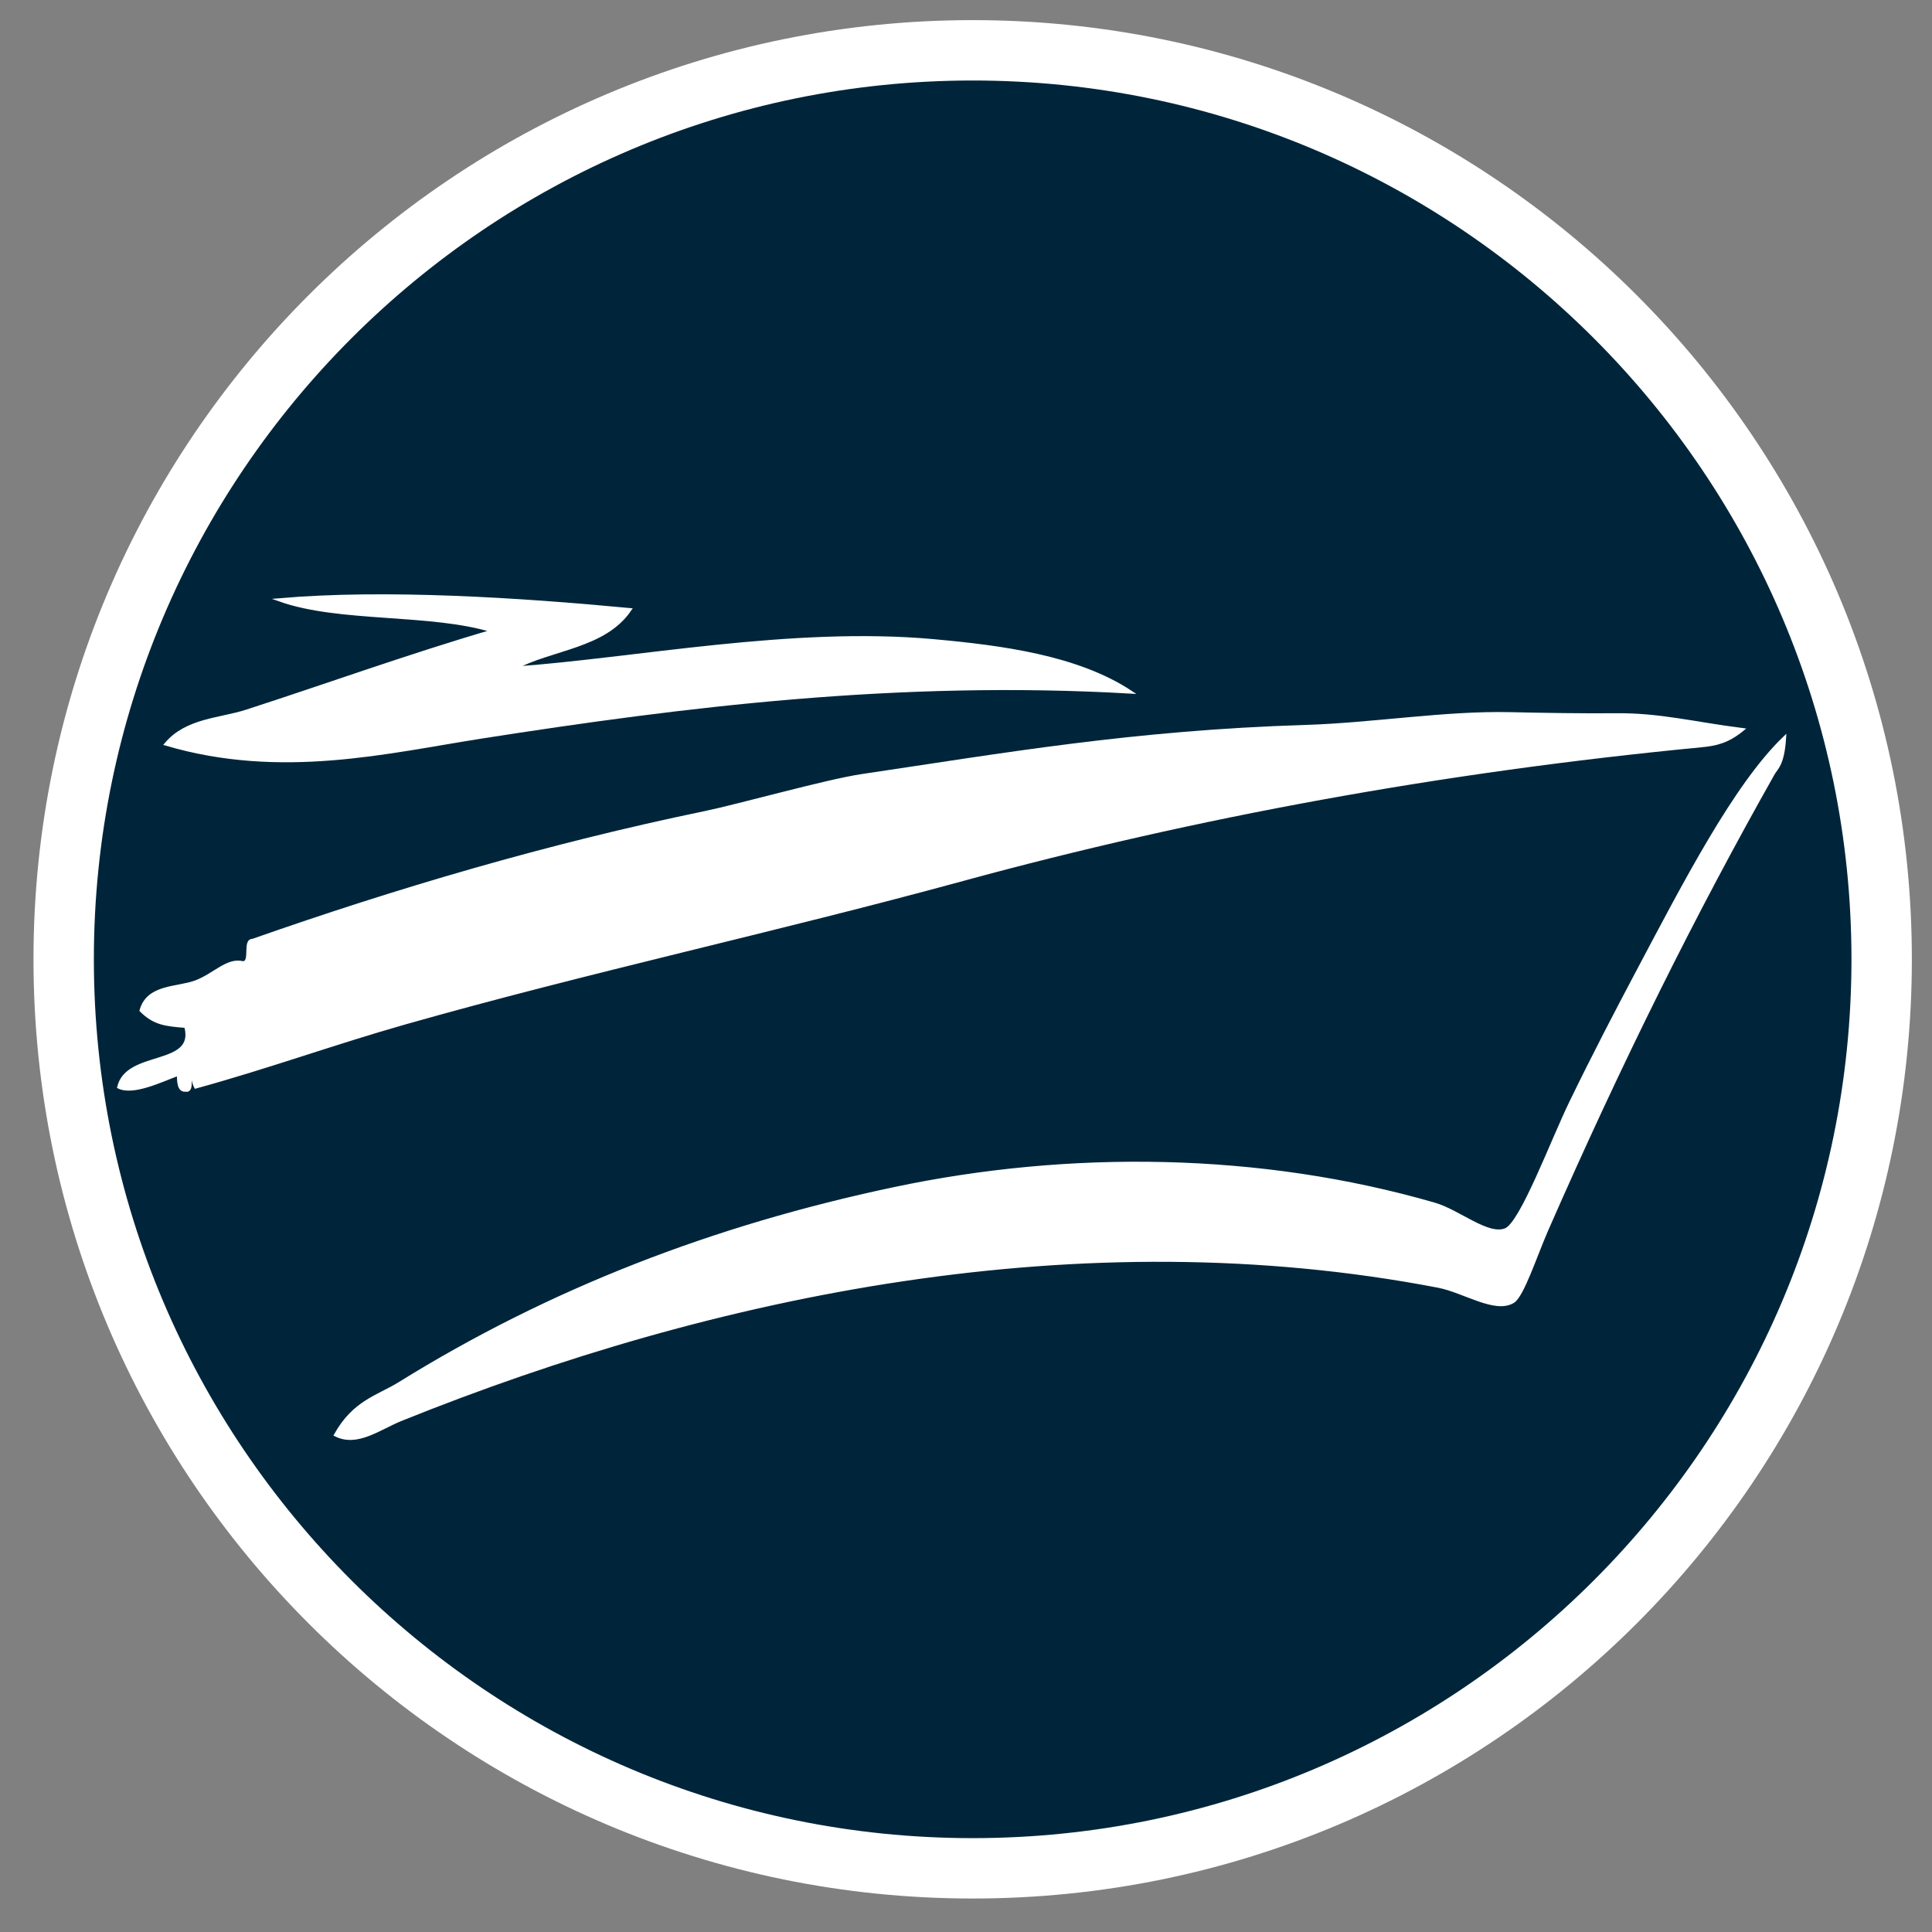
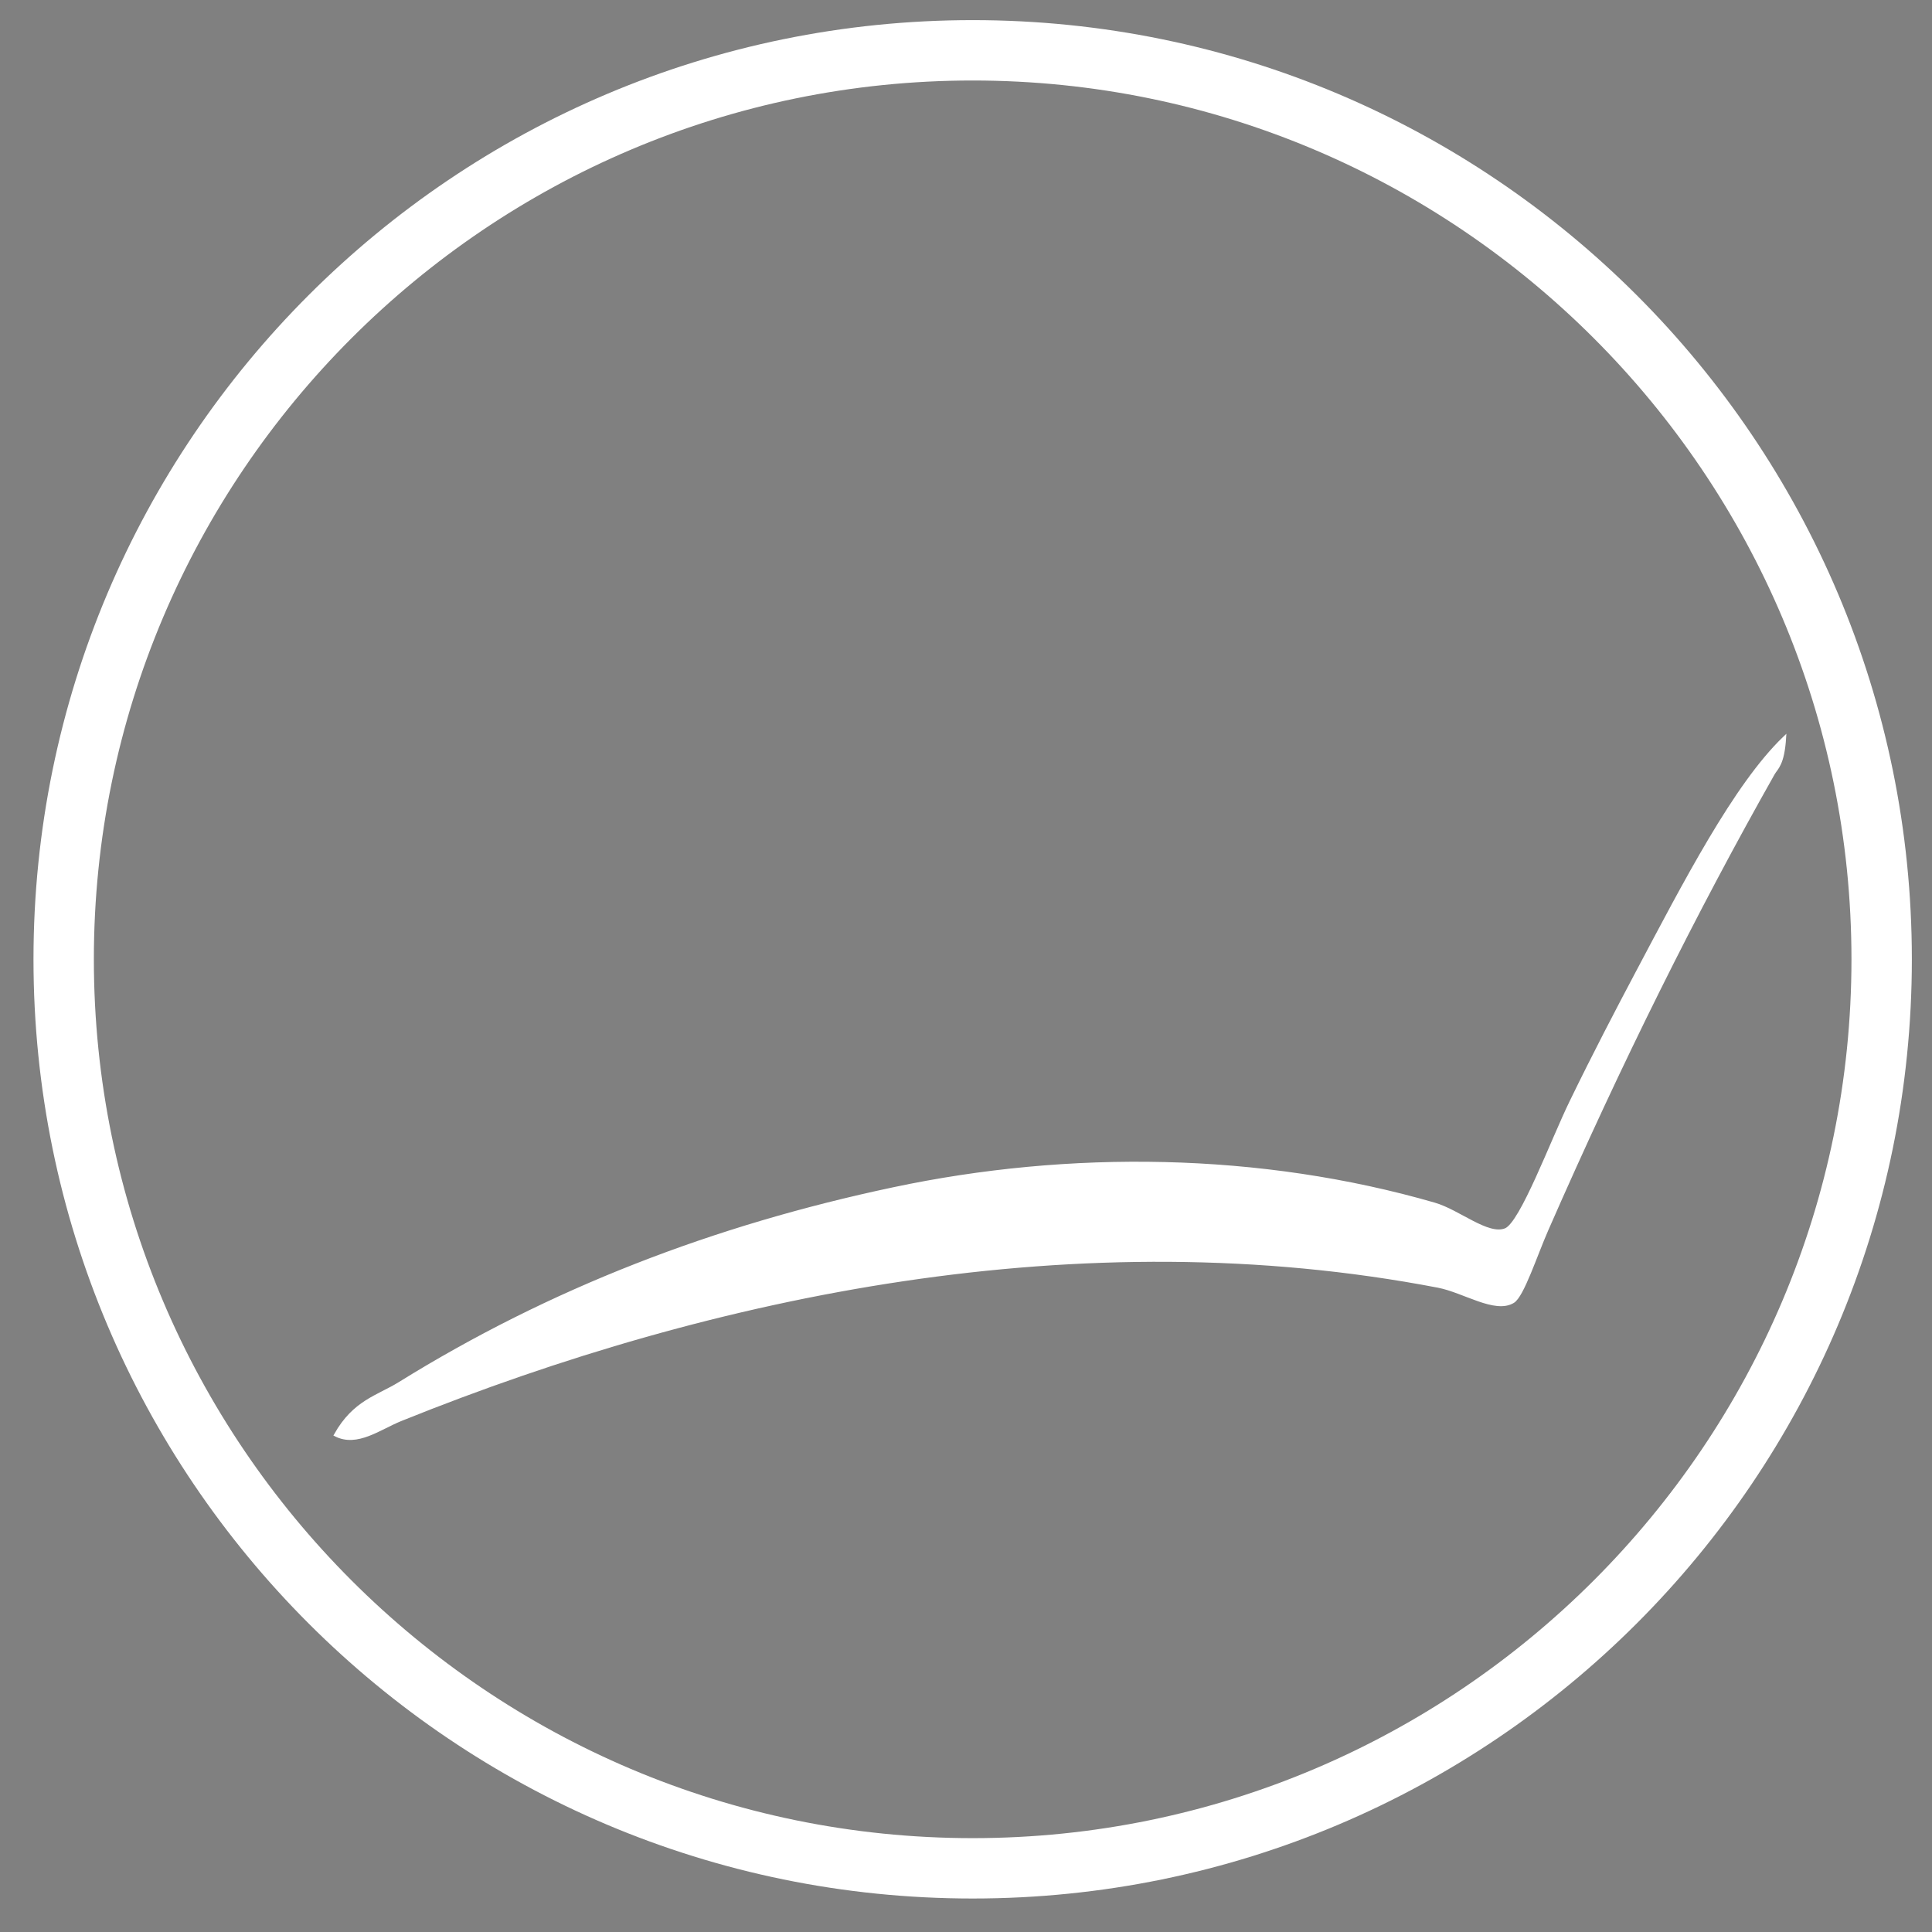
<svg xmlns="http://www.w3.org/2000/svg" version="1.1" id="Layer_1" x="0px" y="0px" width="96px" height="96px" viewBox="0 0 96 96" enable-background="new 0 0 96 96" xml:space="preserve">
  <rect x="0" y="0" width="96" height="96" fill="#808080" stroke="none" />
  <g>
-     <path fill="#00253A" d="M48.331,93.336c-25.182,0-45.667-20.486-45.667-45.668C2.663,22.486,23.149,2,48.331,2   c25.181,0,45.667,20.486,45.667,45.668C93.998,72.85,73.512,93.336,48.331,93.336z" />
    <path fill="#FFFFFF" d="M48.331,4c24.078,0,43.667,19.589,43.667,43.668c0,24.078-19.59,43.668-43.667,43.668   c-24.079,0-43.667-19.59-43.667-43.668C4.663,23.589,24.252,4,48.331,4 M48.332,1C22.558,1,1.664,21.895,1.664,47.668   s20.894,46.668,46.668,46.668c25.773,0,46.667-20.895,46.667-46.668S74.104,1,48.332,1L48.332,1z" />
  </g>
  <g>
-     <path fill="#FFFFFF" stroke="#FFFFFF" stroke-width="0.162" stroke-miterlimit="10" d="M31.296,30.295   c-1.275,1.863-3.862,1.899-5.745,2.908c6.027-0.427,13.801-2.002,20.832-1.363c3.401,0.308,7.138,0.803,9.786,2.543   c-11.546-0.665-22.215,0.67-32.23,2.234c-4.694,0.734-9.962,2.042-15.688,0.355c1.03-1.218,2.671-1.2,4.006-1.633   c3.846-1.242,8.158-2.796,12.244-3.987c-3.102-0.959-7.619-0.48-10.612-1.546C19.155,29.35,25.796,29.775,31.296,30.295z" />
    <path fill="#FFFFFF" stroke="#FFFFFF" stroke-width="0.154" stroke-miterlimit="10" d="M88.675,36.651   c-0.083,1.349-0.407,1.513-0.559,1.782C84.214,45.34,80.54,52.708,76.86,61.106c-0.556,1.268-1.208,3.283-1.675,3.567   c-0.894,0.546-2.439-0.517-3.72-0.763c-17.755-3.409-35.943,0.337-51.536,6.622c-1.072,0.431-2.182,1.317-3.257,0.767   c0.927-1.654,2.092-1.886,3.164-2.545c7.511-4.665,15.652-7.797,24.561-9.683c8.735-1.854,18.232-1.739,26.881,0.764   c1.215,0.352,2.646,1.628,3.535,1.271c0.791-0.316,2.312-4.429,3.256-6.365c1.148-2.363,2.287-4.544,3.254-6.368   C83.703,43.883,86.219,39.004,88.675,36.651z" />
    <g>
      <path fill="#FFFFFF" stroke="#FFFFFF" stroke-width="0.14" stroke-miterlimit="10" d="M4.167,54.18    c0.009,0.804-0.544,0.886-1.11,0.95C2.982,54.241,3.658,54.315,4.167,54.18z" />
-       <path fill="#FFFFFF" stroke="#FFFFFF" stroke-width="0.14" stroke-miterlimit="10" d="M86.6,36.249    c-0.752,0.617-1.334,0.745-2.078,0.815c-12.901,1.241-25.123,3.489-36.675,6.642c-9.347,2.553-18.617,4.544-27.761,7.141    c-3.462,0.983-6.748,2.18-10.368,3.174c-0.102-0.187-0.161-0.428-0.122-0.793c-0.3,0.09,0.057,1.025-0.371,0.95    c-0.349,0.025-0.354-0.389-0.371-0.791c-0.834,0.304-2.228,0.995-2.962,0.634c0.417-1.812,3.888-0.957,3.333-3.015    c-1.02-0.08-1.563-0.141-2.222-0.795c0.343-1.25,1.79-1.083,2.717-1.427c0.92-0.344,1.58-1.148,2.343-0.954    c0.463,0.012,0.032-1.124,0.493-1.11c7.131-2.505,14.664-4.732,22.462-6.346c1.706-0.353,6.061-1.583,7.813-1.842    c7.035-1.043,13.482-2.175,22.043-2.441c3.354-0.105,6.939-0.705,10.119-0.635c1.634,0.037,3.82,0.071,5.264,0.054    C82.444,35.482,84.174,35.941,86.6,36.249z" />
    </g>
  </g>
</svg>